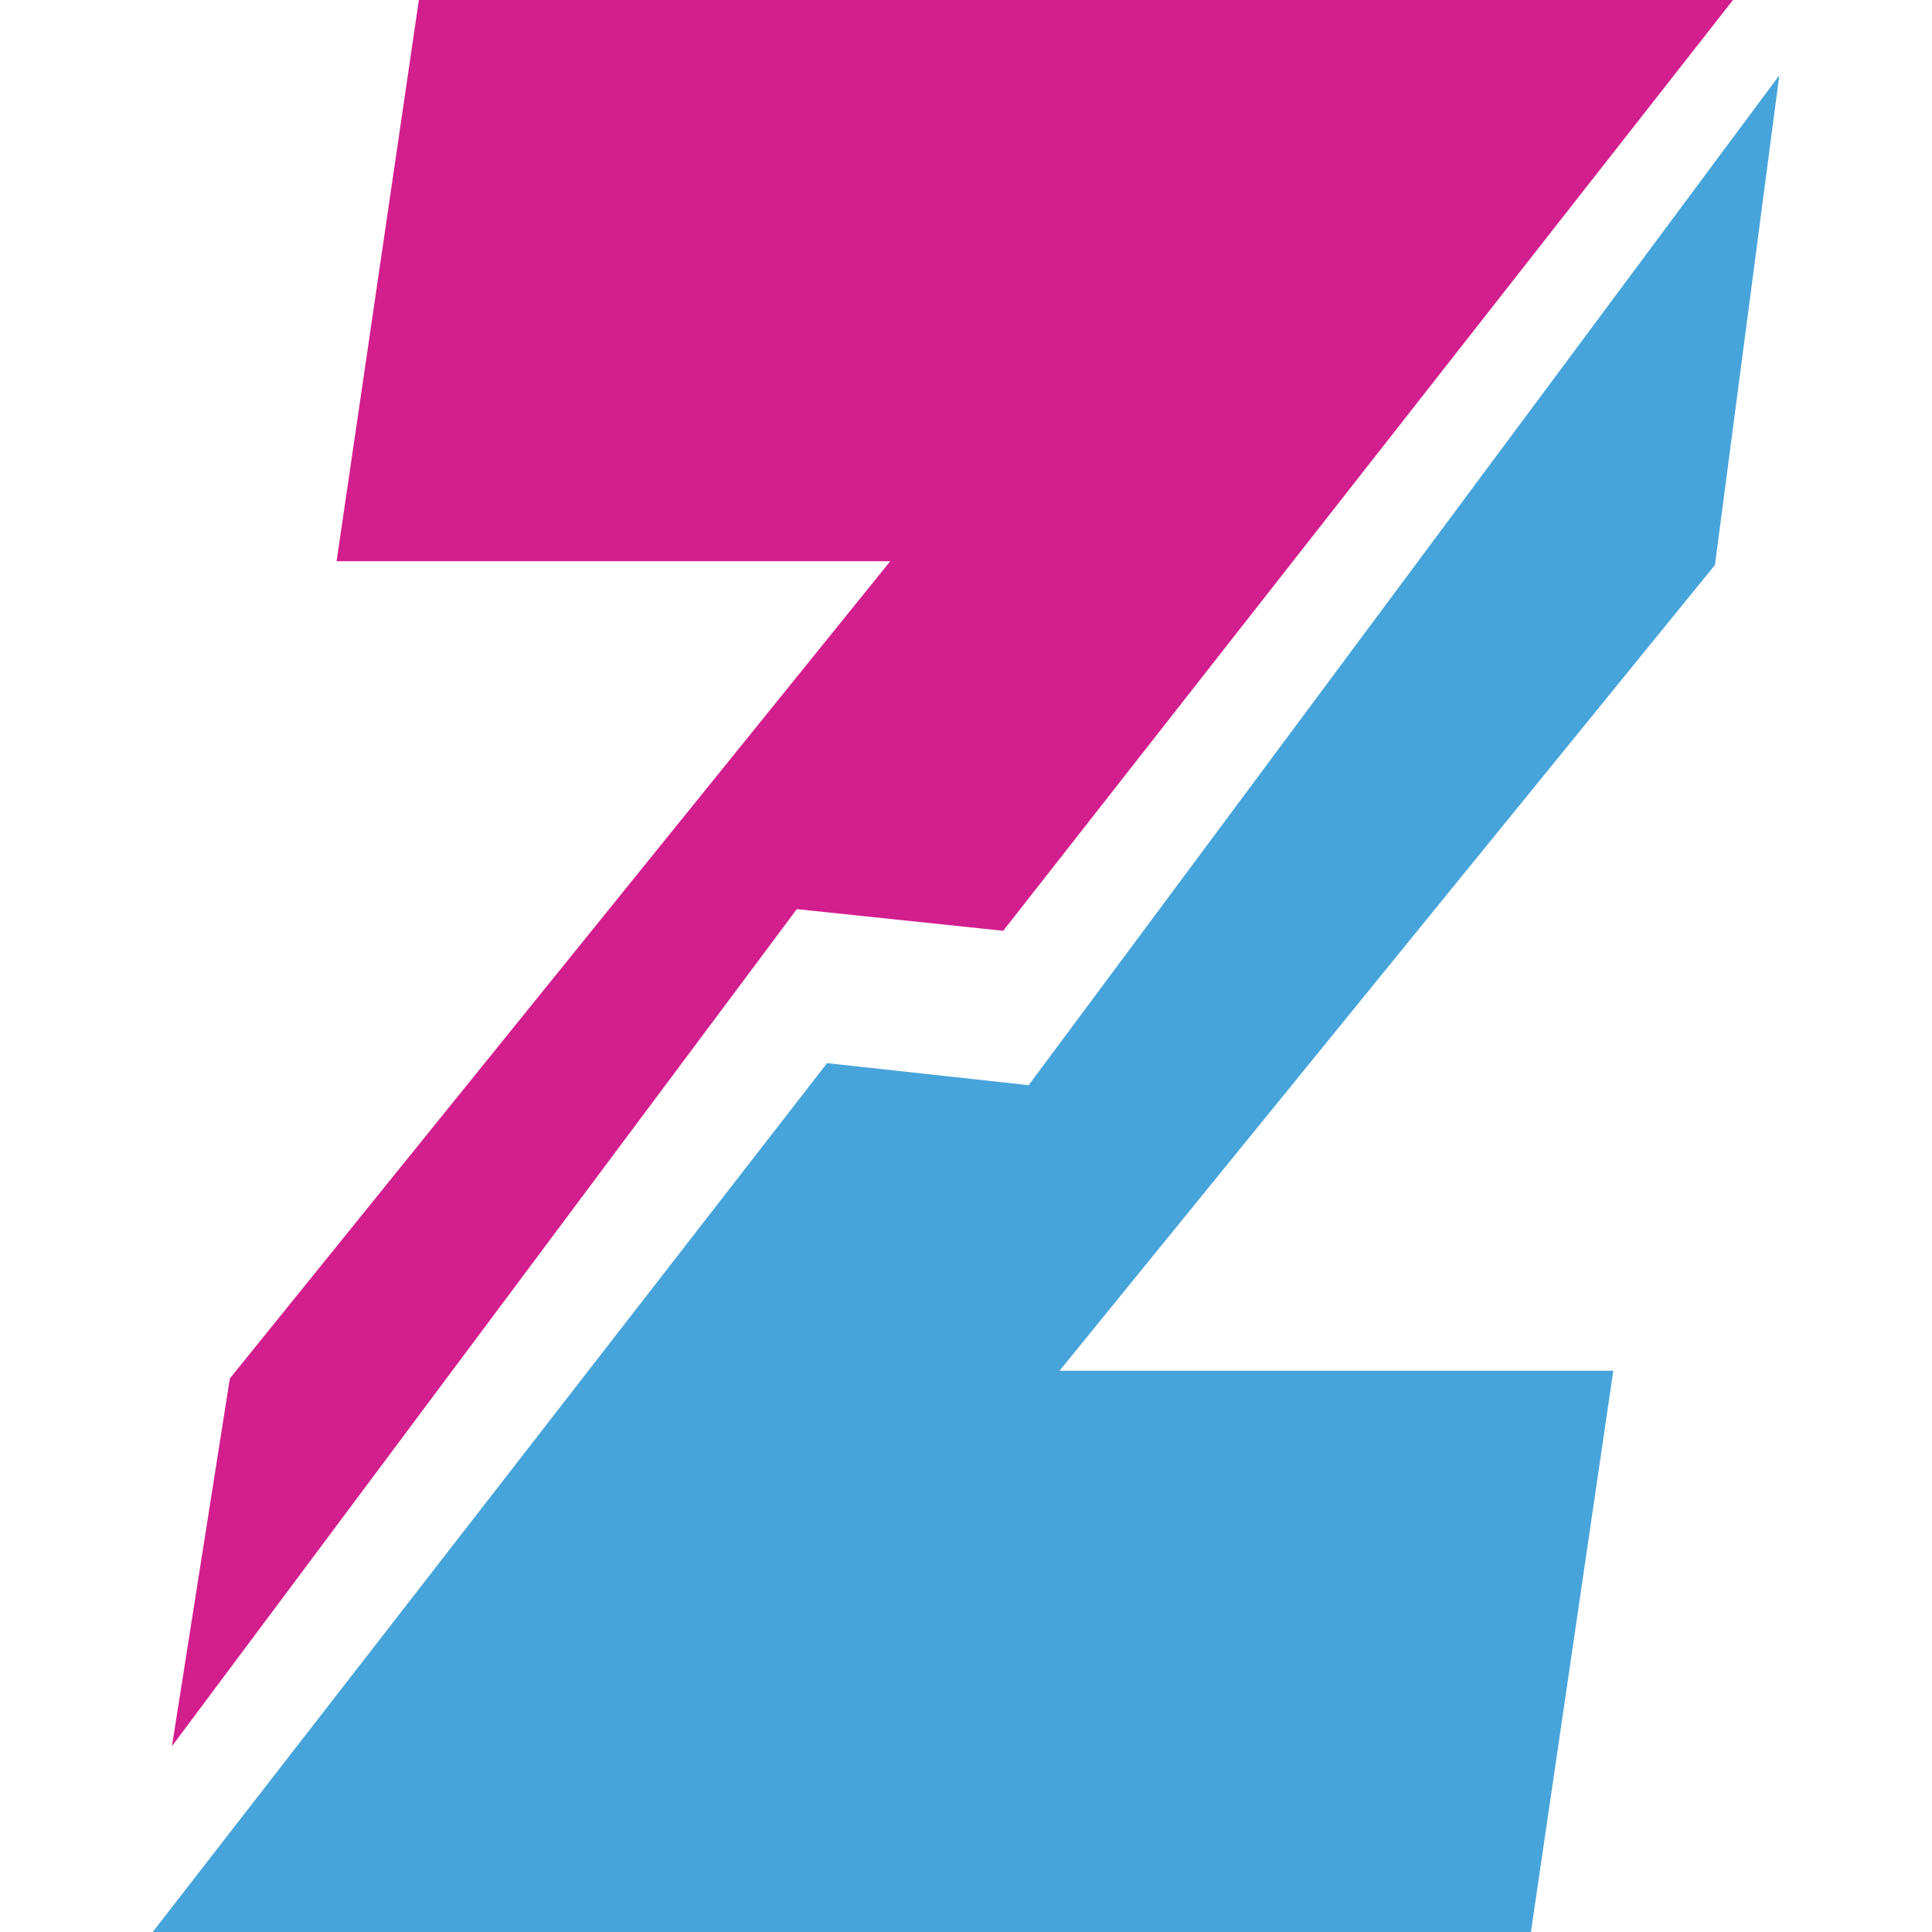
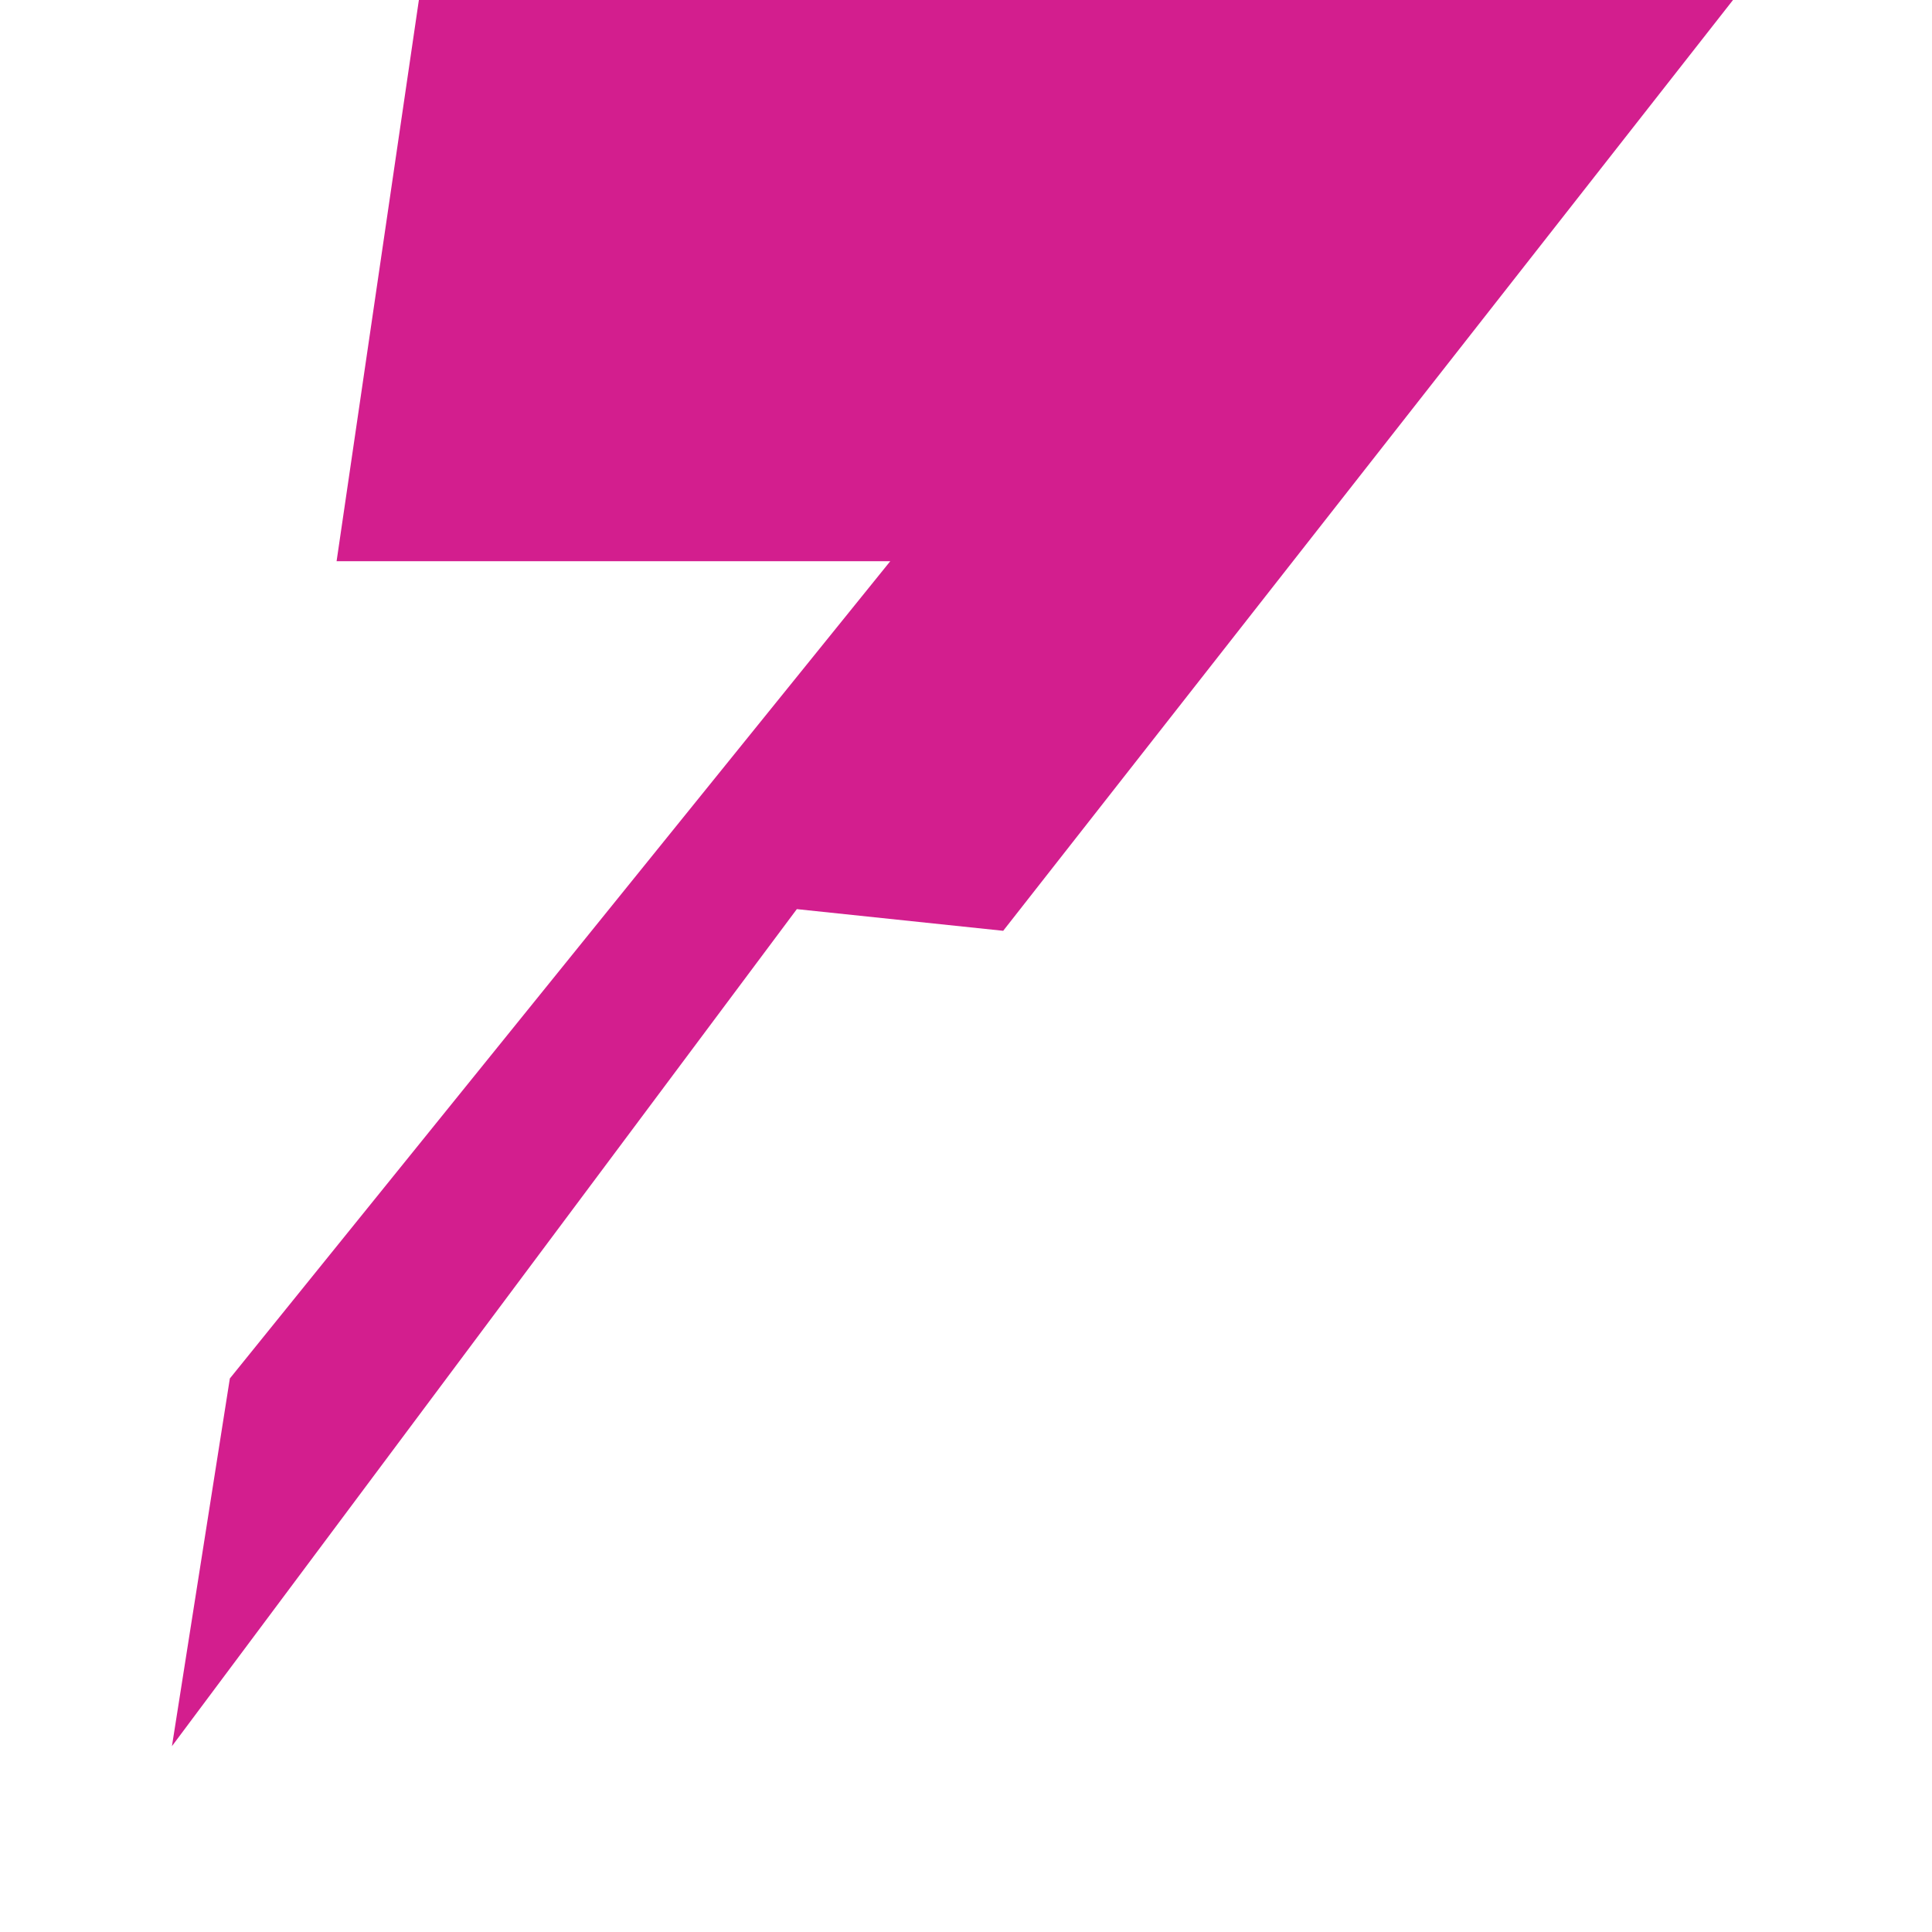
<svg xmlns="http://www.w3.org/2000/svg" width="32" height="32" viewBox="0 0 32 32" fill="none">
  <path d="M14.746 9.295H5.575L6.938 0H28.704L16.616 15.417L13.198 15.058L2.848 28.922L3.807 22.832L14.746 9.295Z" fill="#D31E8E" />
-   <path d="M17.549 22.704L26.721 22.704L25.357 32L2.529 32L13.699 17.609L17.038 17.974L29.471 1.247L28.405 9.358L17.549 22.704Z" fill="#47A4DB" />
</svg>